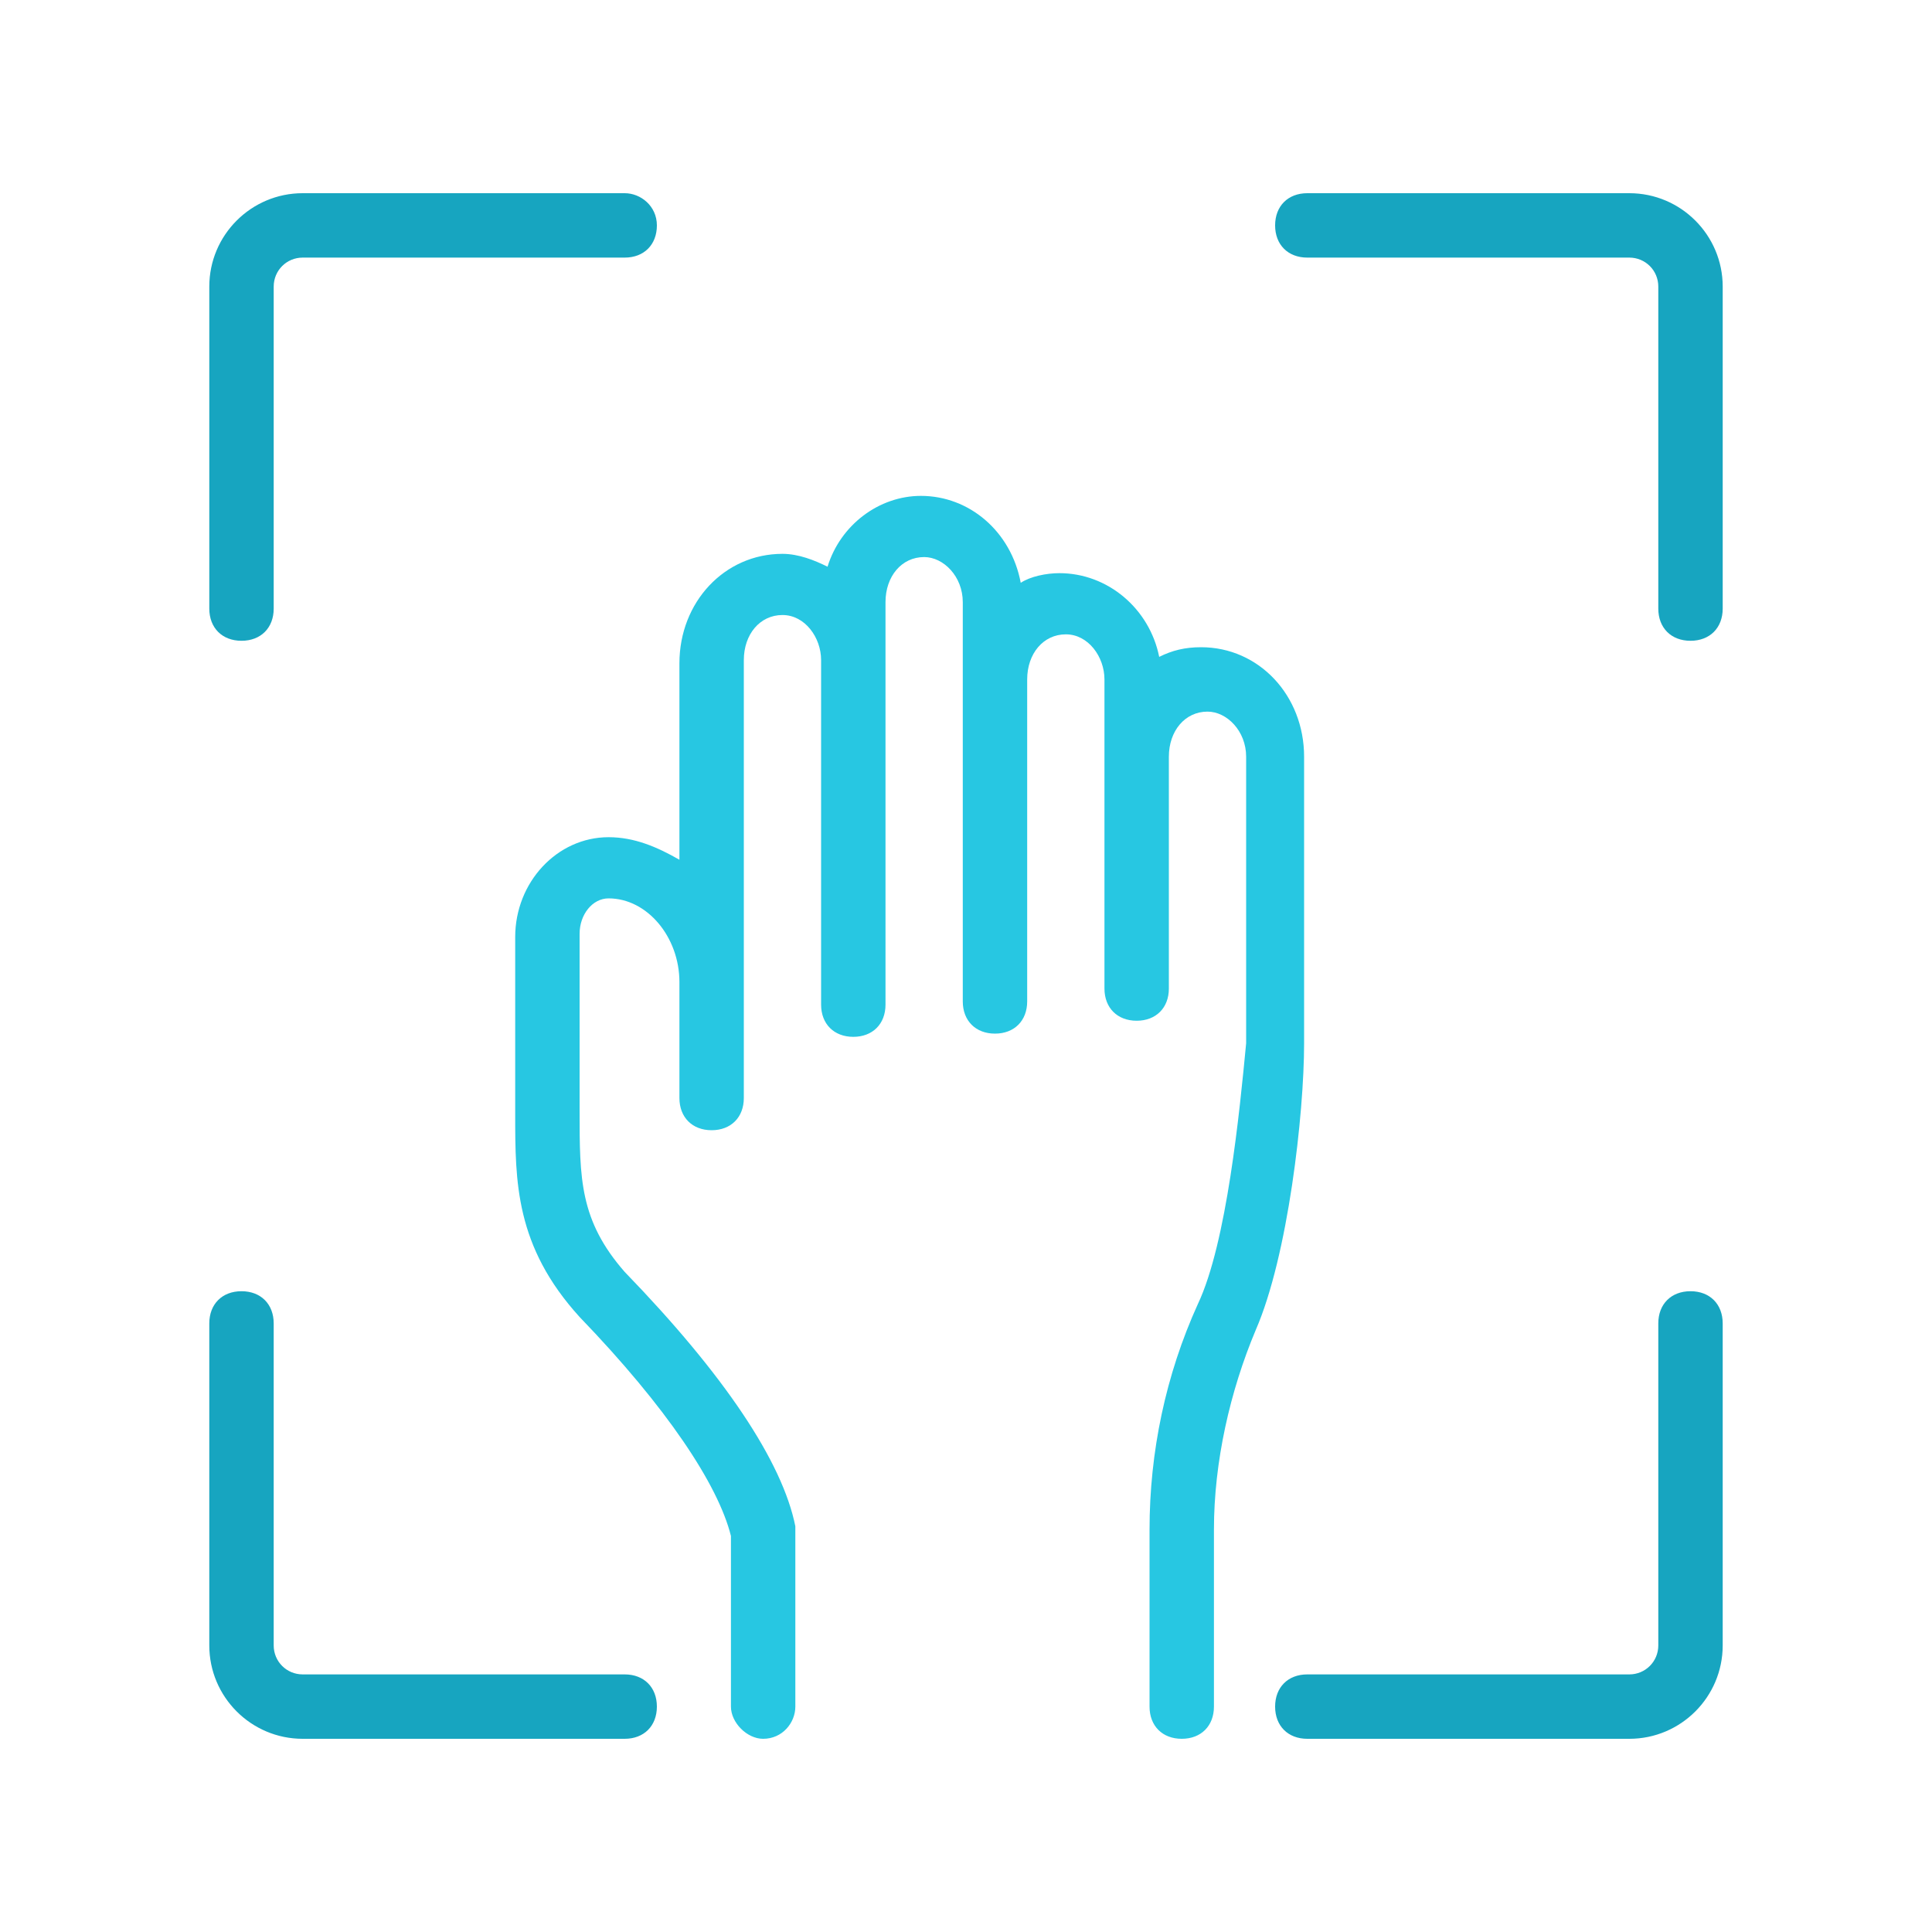
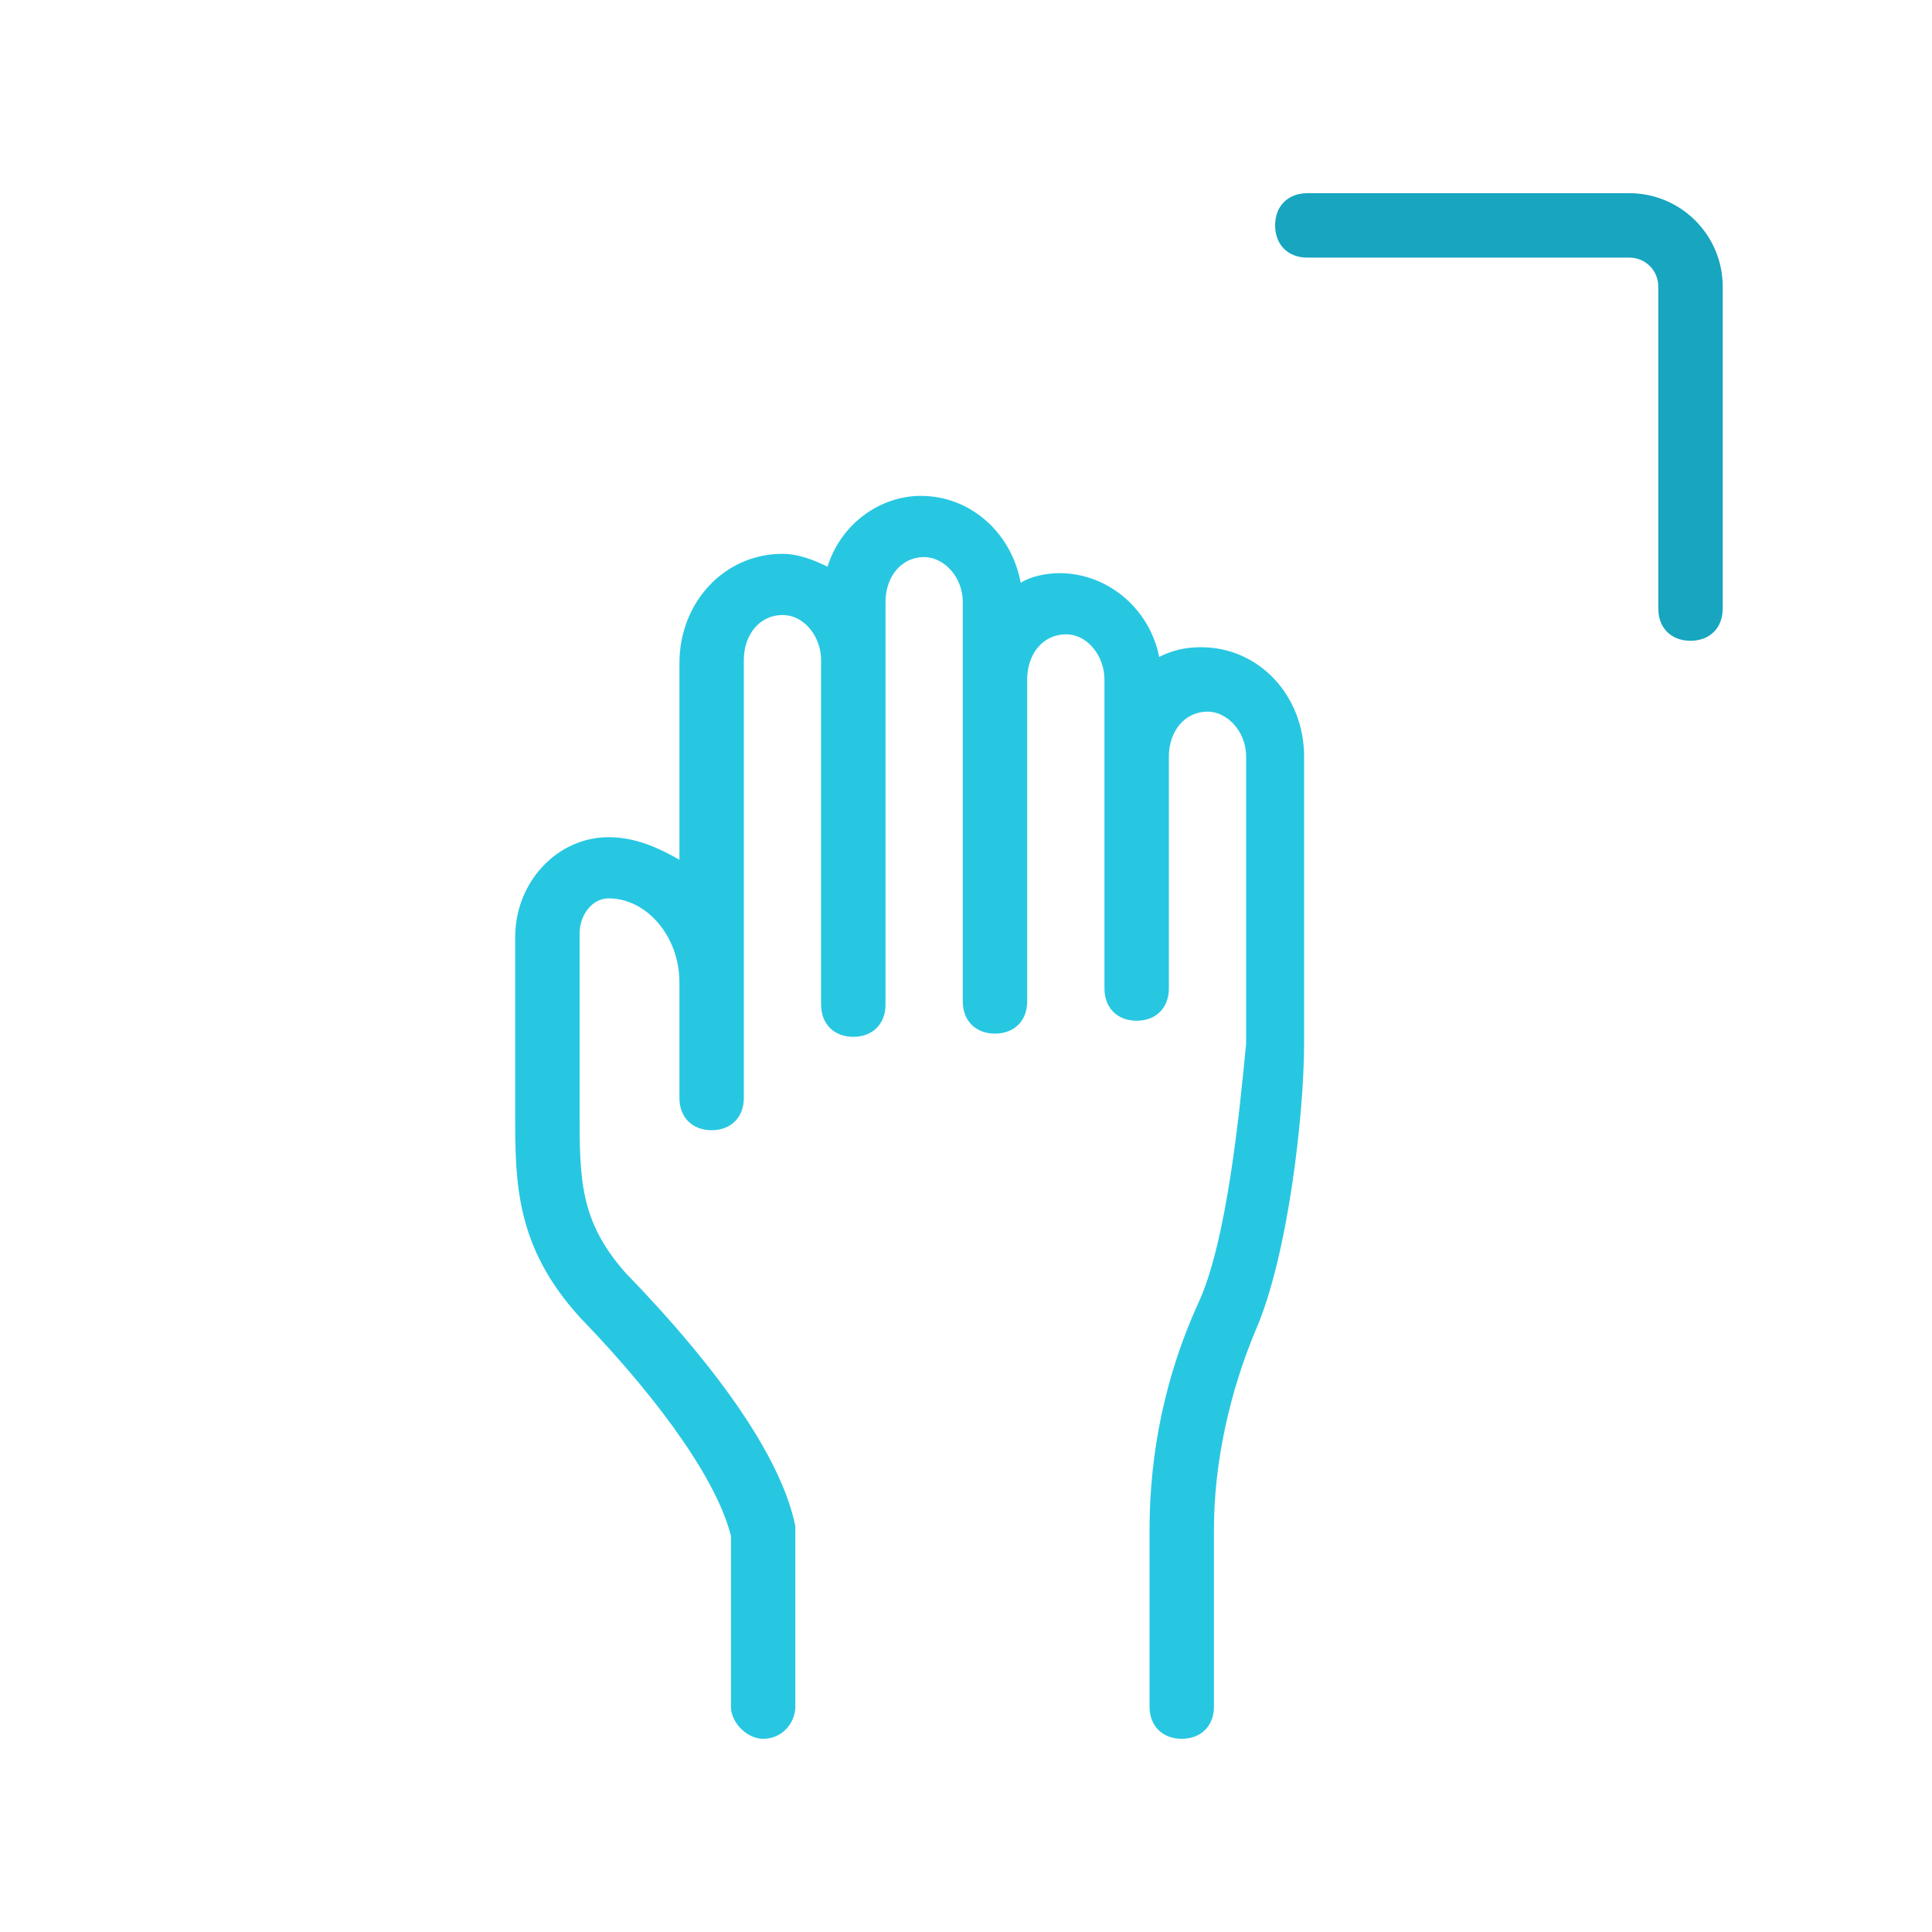
<svg xmlns="http://www.w3.org/2000/svg" id="Capa_1" x="0px" y="0px" viewBox="0 0 60 60" style="enable-background:new 0 0 60 60;" xml:space="preserve">
  <style type="text/css">	.st0{fill:#17A5C0;}	.st1{fill:#27C7E2;}</style>
  <g>
-     <path class="st0" d="M7.5,19.9c0.6,0,1-0.4,1-1v-10C8.5,8.4,8.9,8,9.4,8h10c0.6,0,1-0.4,1-1s-0.5-1-1-1h-10C7.8,6,6.5,7.3,6.5,8.9  v10C6.5,19.5,6.9,19.9,7.5,19.9z" />
-     <path class="st0" d="M19.4,52h-10c-0.5,0-0.9-0.4-0.9-0.9v-10c0-0.6-0.4-1-1-1s-1,0.4-1,1v10c0,1.6,1.3,2.9,2.9,2.9h10  c0.6,0,1-0.4,1-1S20,52,19.4,52z" />
-     <path class="st0" d="M52.5,40.1c-0.6,0-1,0.4-1,1v10c0,0.5-0.4,0.9-0.9,0.9h-10c-0.6,0-1,0.4-1,1s0.4,1,1,1h10  c1.6,0,2.9-1.3,2.9-2.9v-10C53.5,40.5,53.1,40.1,52.5,40.1z" />
    <path class="st0" d="M50.6,6h-10c-0.6,0-1,0.4-1,1s0.4,1,1,1h10c0.5,0,0.9,0.4,0.9,0.9v10c0,0.6,0.4,1,1,1s1-0.4,1-1v-10  C53.5,7.3,52.2,6,50.6,6z" />
    <path class="st1" d="M40.5,23.5c0-1.9-1.4-3.4-3.2-3.4c-0.5,0-0.9,0.1-1.3,0.3c-0.3-1.5-1.6-2.6-3.1-2.6c-0.4,0-0.9,0.1-1.2,0.3  c-0.3-1.6-1.6-2.7-3.1-2.7c-1.3,0-2.5,0.9-2.9,2.2c-0.4-0.2-0.9-0.4-1.4-0.4c-1.8,0-3.2,1.5-3.2,3.4v6.1c-0.7-0.4-1.4-0.7-2.2-0.7  c-1.6,0-2.9,1.4-2.9,3.1v5.5c0,2.1,0,4.1,2,6.3c2.7,2.8,4.3,5.2,4.7,6.8c0,1.5,0,5.2,0,5.3c0,0.5,0.5,1,1,1c0.6,0,1-0.5,1-1  c0,0,0-4.1,0-5.4c0-0.1,0-0.2,0-0.2c-0.4-2-2.2-4.7-5.3-7.9c-1.4-1.6-1.4-2.9-1.4-5V29c0-0.6,0.4-1.1,0.9-1.1  c1.2,0,2.2,1.2,2.2,2.6v3.6c0,0.6,0.4,1,1,1s1-0.4,1-1v-3.6v-10c0-0.8,0.5-1.4,1.2-1.4s1.2,0.7,1.2,1.4v10.7c0,0.6,0.4,1,1,1  s1-0.4,1-1V20.5v-1.8c0-0.8,0.5-1.4,1.2-1.4c0.6,0,1.2,0.6,1.2,1.4v2.4v10c0,0.6,0.4,1,1,1s1-0.4,1-1v-10c0-0.8,0.5-1.4,1.2-1.4  s1.2,0.7,1.2,1.4v2.4v7.2c0,0.6,0.4,1,1,1s1-0.4,1-1v-7.2c0-0.8,0.5-1.4,1.2-1.4c0.6,0,1.2,0.6,1.2,1.4v8.9  c-0.2,2.1-0.6,6.2-1.5,8.1c-1,2.2-1.5,4.6-1.5,7V53c0,0.6,0.4,1,1,1s1-0.4,1-1v-5.5c0-2.1,0.5-4.3,1.3-6.2c1-2.3,1.5-6.7,1.5-8.9  C40.5,32.4,40.5,23.5,40.5,23.5z" />
  </g>
</svg>